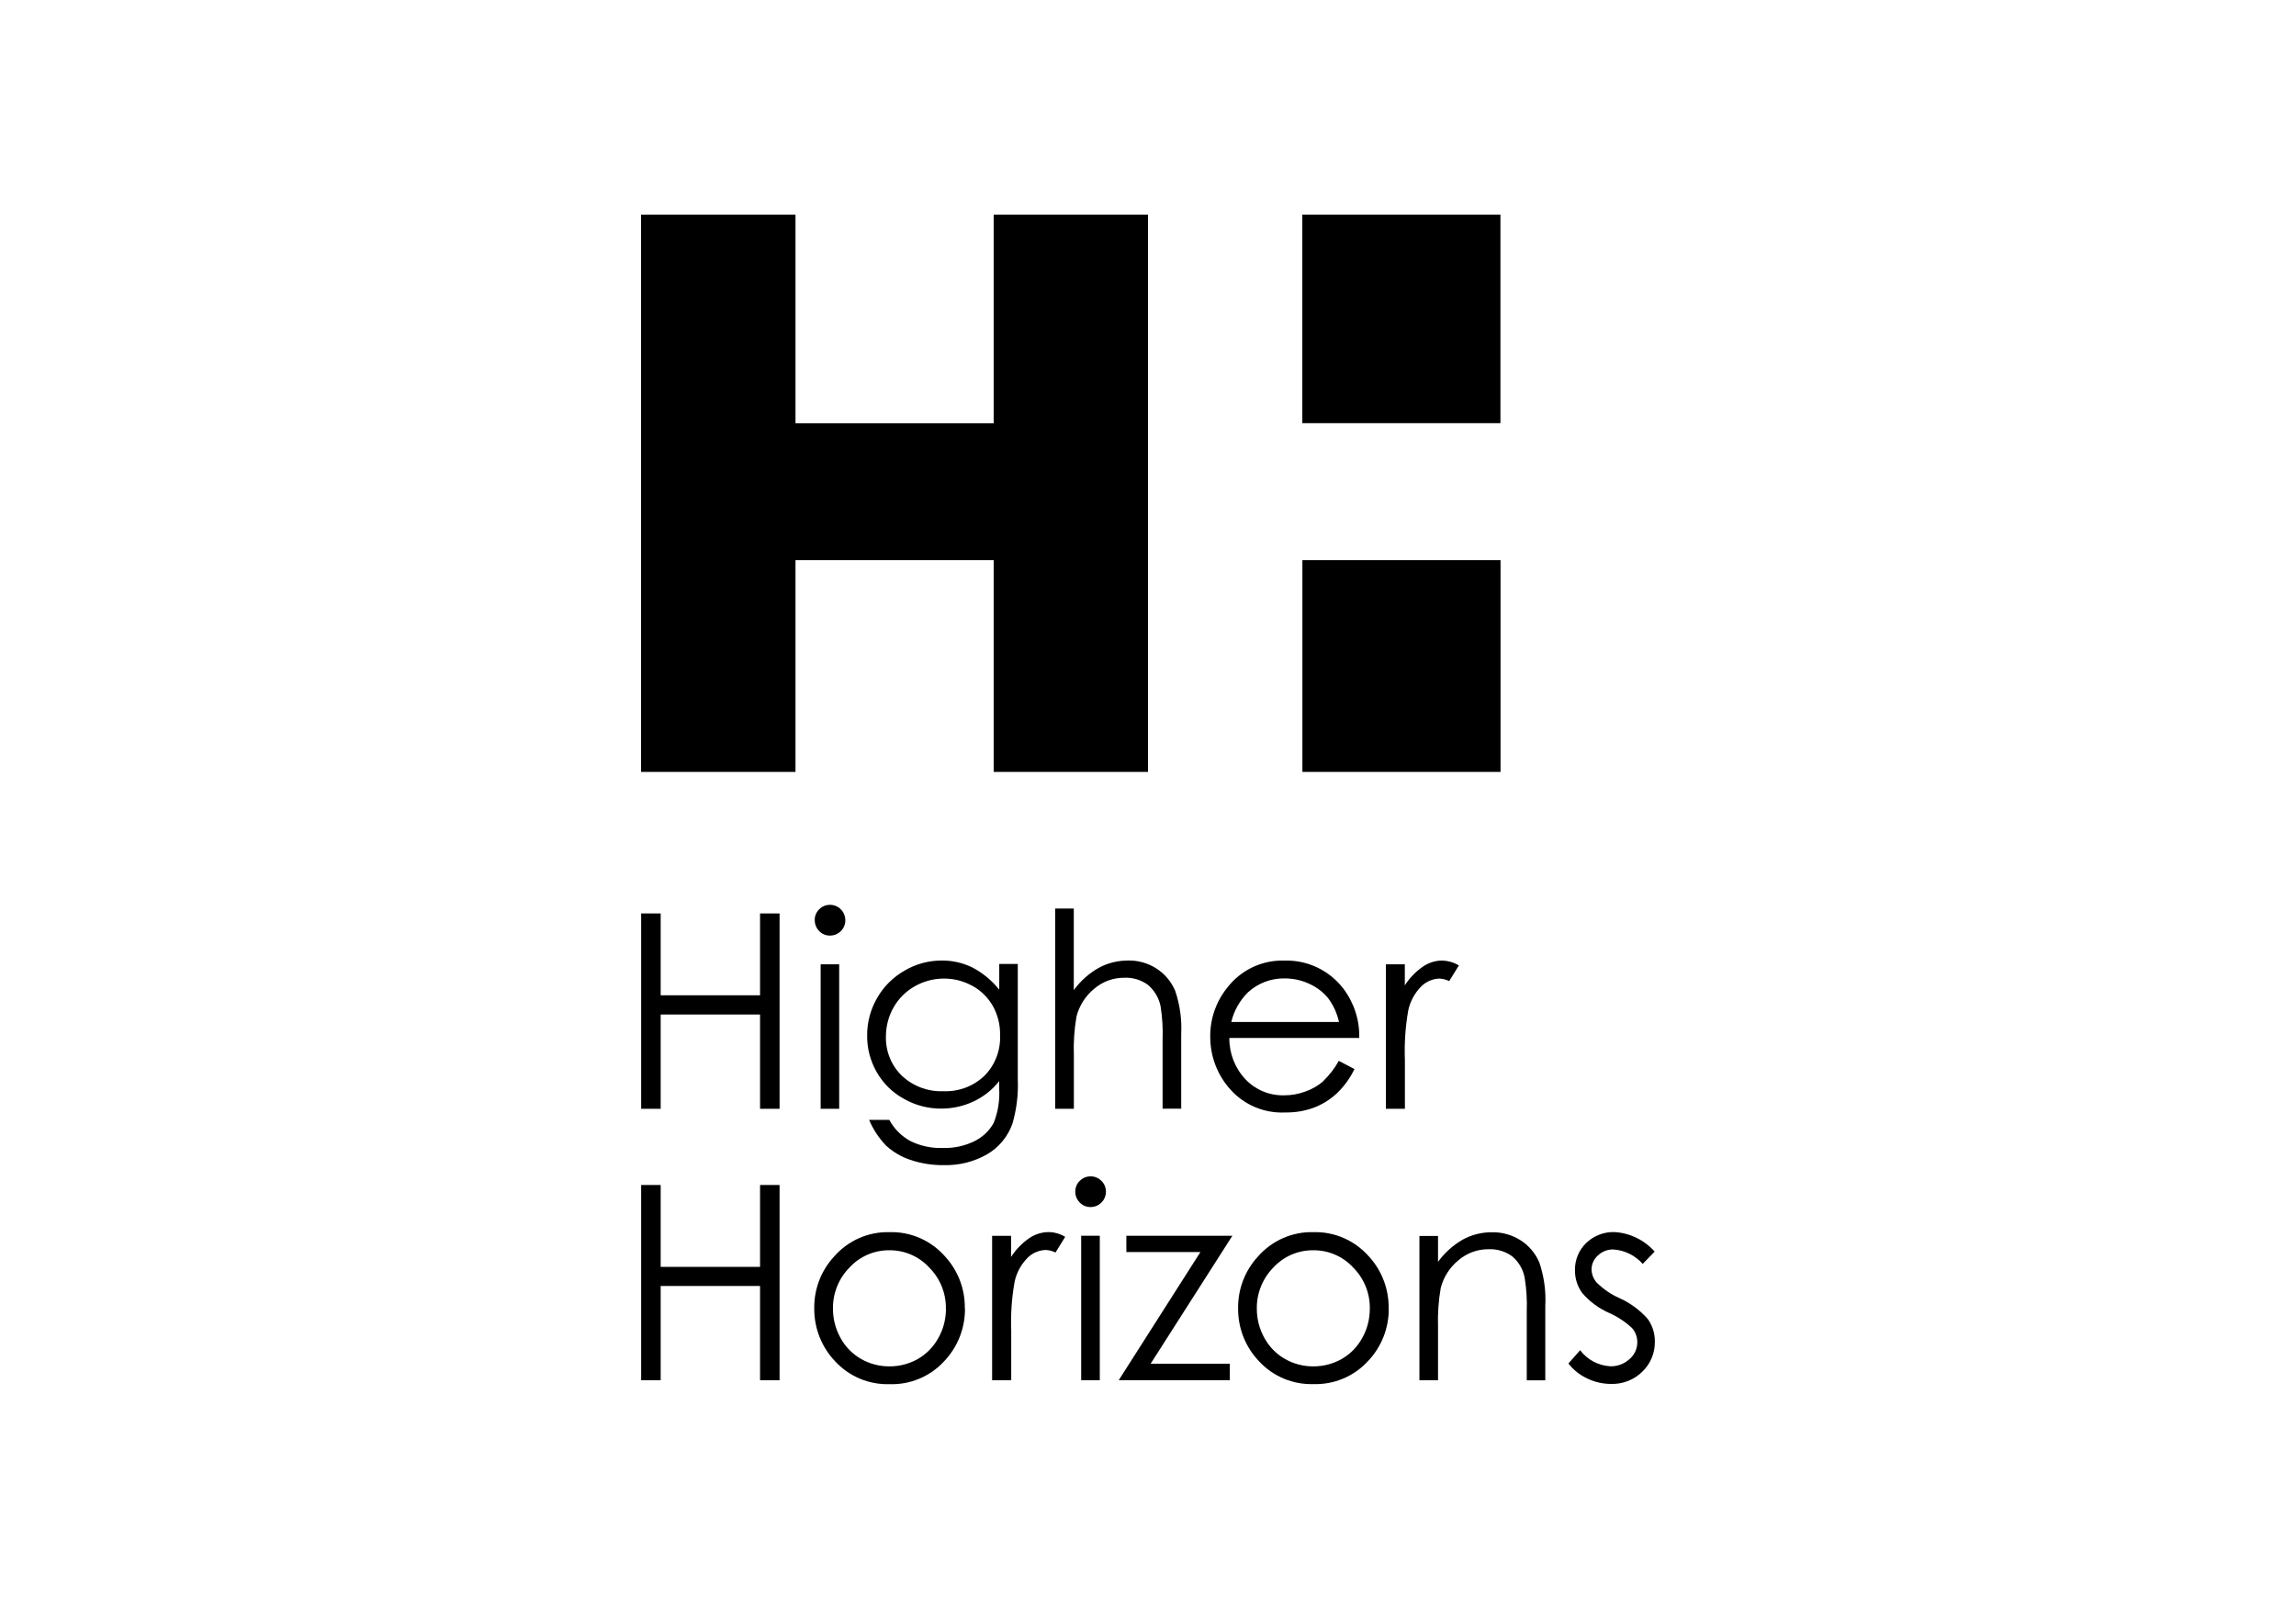
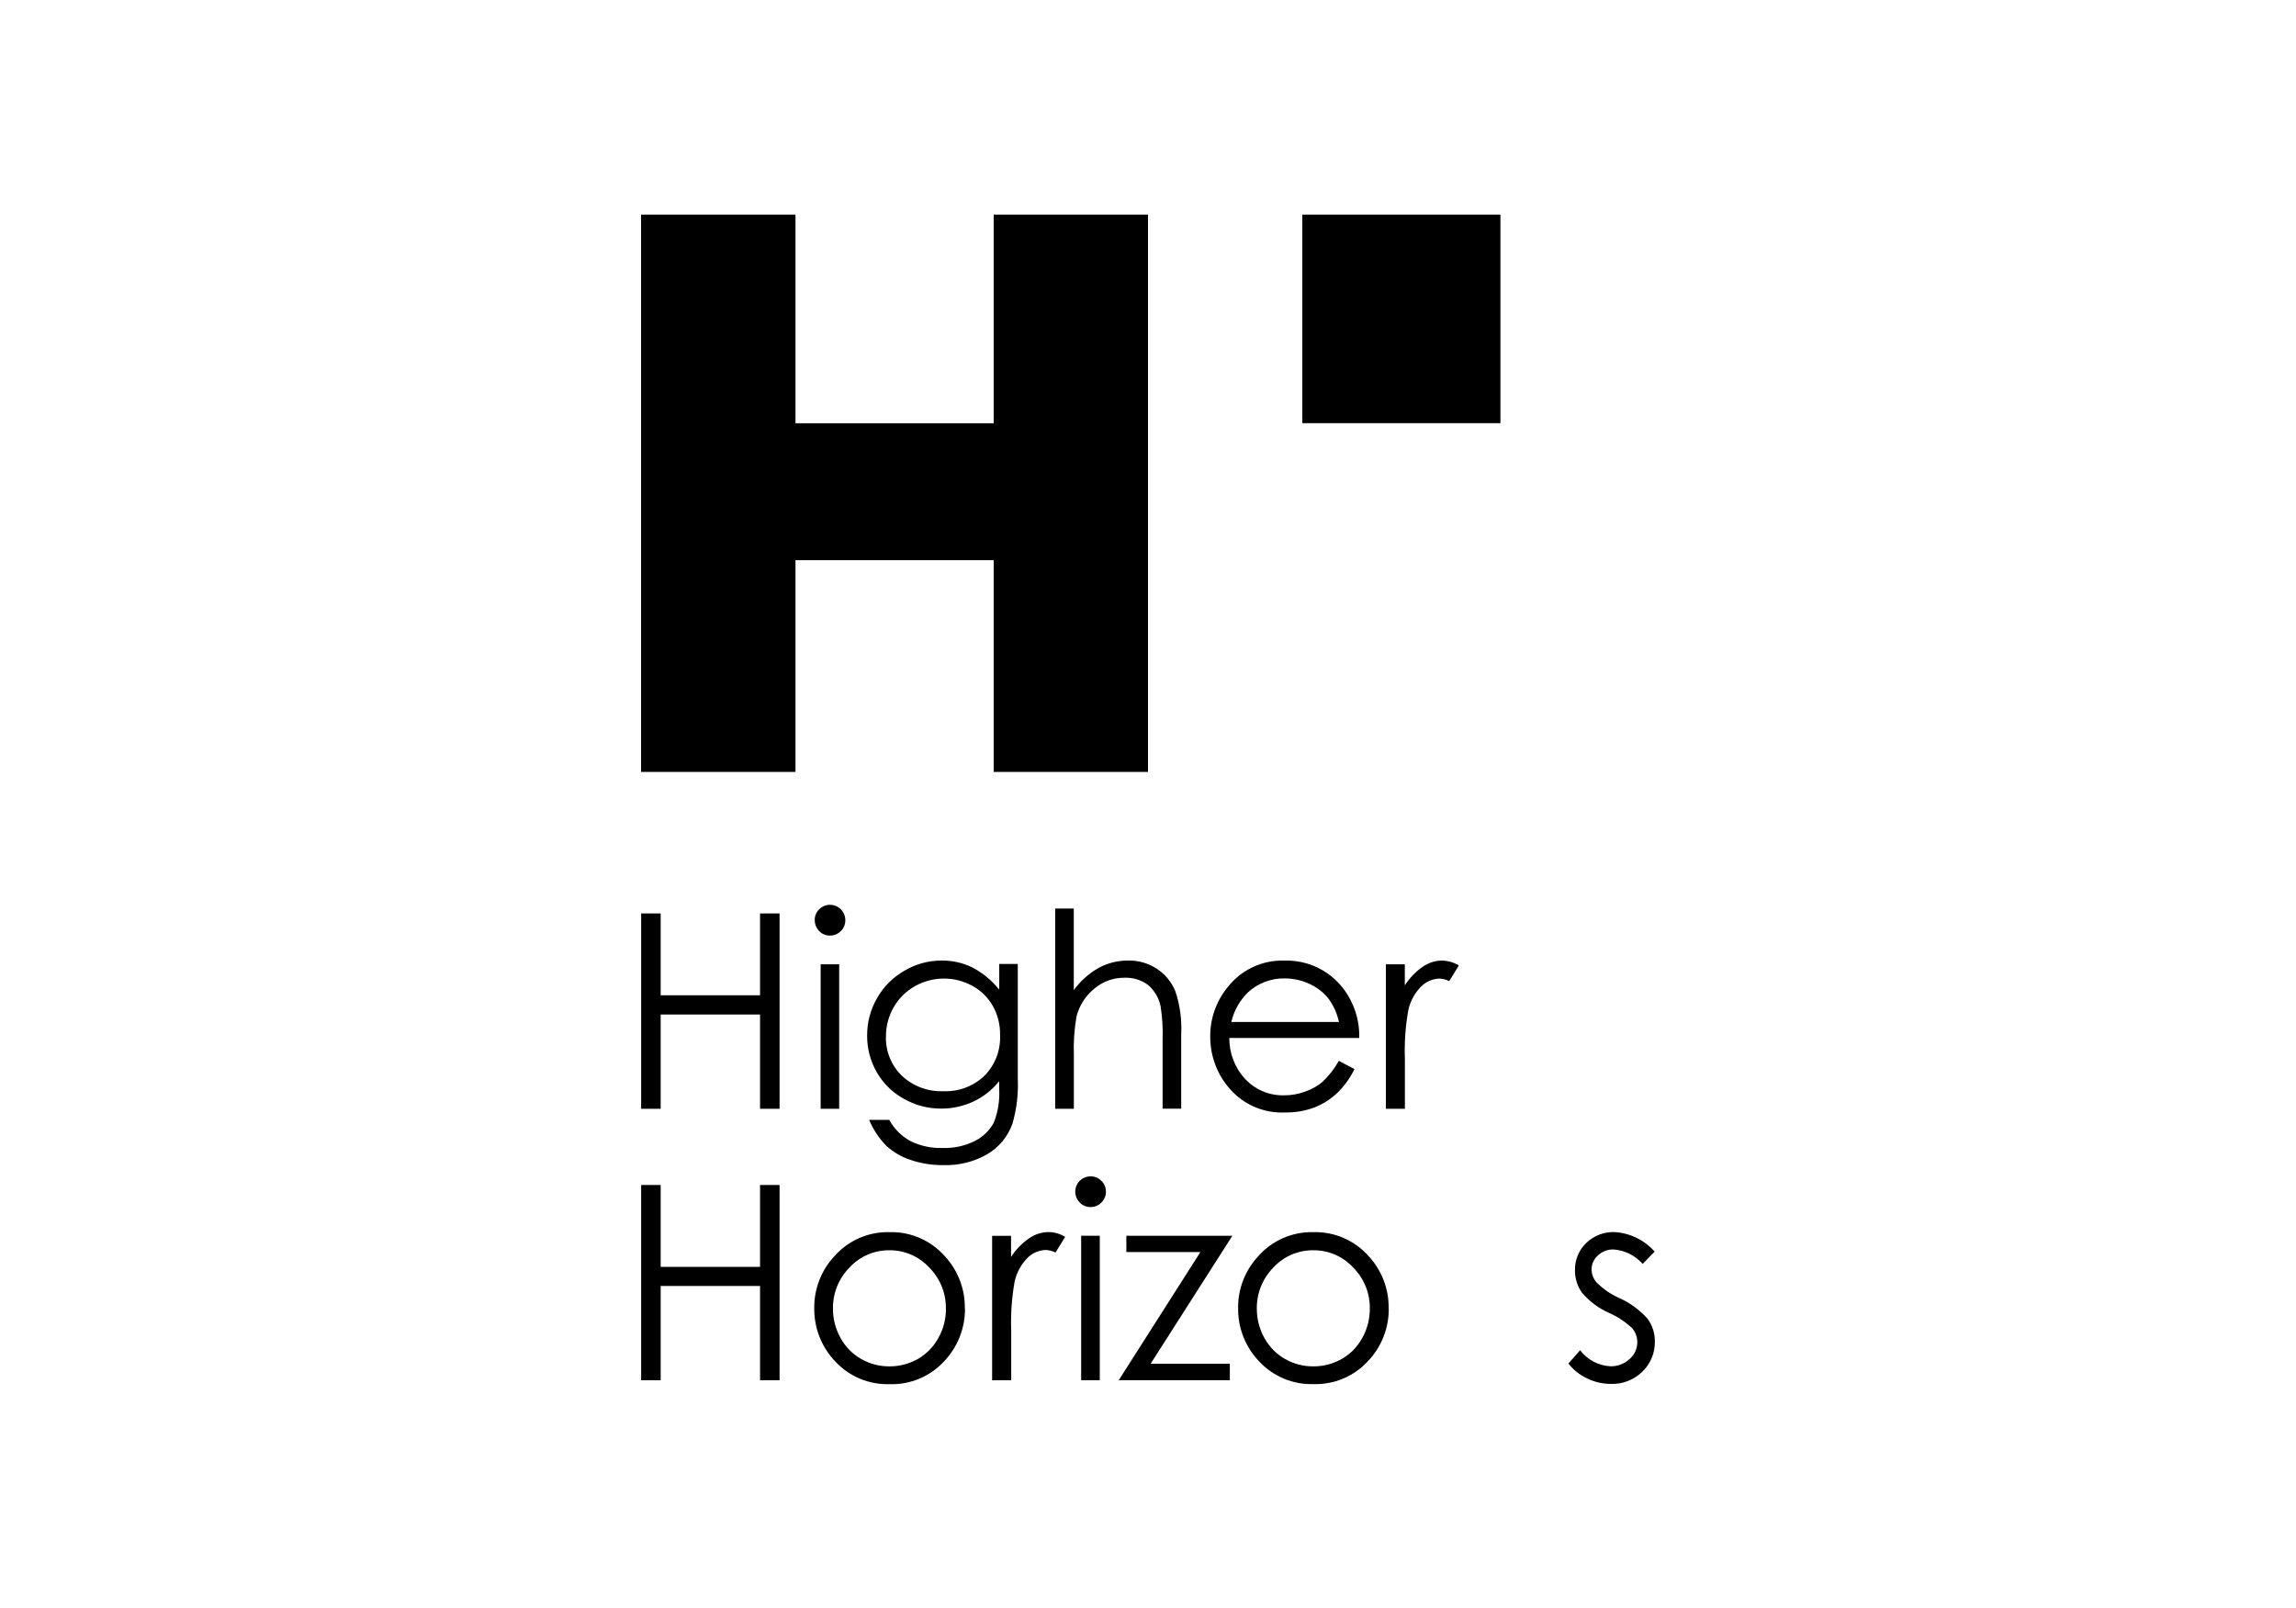
<svg xmlns="http://www.w3.org/2000/svg" fill="none" viewBox="0 0 257 180" height="180" width="257">
  <path fill="black" d="M85.076 132.65V141.816H73.952V132.65H71.767V154.508H73.952V143.955H85.076V154.508H87.26V132.65H85.076Z" />
  <path fill="black" d="M105.884 146.515C105.884 147.654 105.6 148.784 105.03 149.785C104.498 150.758 103.7 151.576 102.736 152.127C101.763 152.678 100.671 152.962 99.56 152.953C98.449 152.962 97.357 152.678 96.393 152.127C95.421 151.576 94.631 150.768 94.09 149.785C93.53 148.784 93.236 147.663 93.236 146.515C93.209 144.78 93.879 143.108 95.099 141.878C96.247 140.638 97.862 139.94 99.551 139.958C101.24 139.94 102.855 140.638 104.002 141.878C105.232 143.108 105.912 144.78 105.875 146.515H105.884ZM107.995 146.47C108.032 144.302 107.233 142.218 105.765 140.629C104.195 138.856 101.937 137.864 99.578 137.929C97.21 137.864 94.934 138.865 93.374 140.647C91.905 142.236 91.107 144.321 91.143 146.479C91.125 148.683 91.969 150.813 93.502 152.411C95.072 154.101 97.284 155.02 99.588 154.946C101.882 155.02 104.094 154.092 105.655 152.411C107.187 150.813 108.032 148.692 108.014 146.479" />
  <path fill="black" d="M111.07 154.508H113.19V149.034C113.117 147.161 113.245 145.287 113.576 143.441C113.805 142.431 114.31 141.513 115.044 140.778C115.577 140.255 116.302 139.951 117.045 139.924C117.422 139.942 117.807 140.034 118.147 140.209L119.23 138.455C118.67 138.115 118.037 137.931 117.385 137.922C116.605 137.922 115.834 138.17 115.182 138.62C114.384 139.18 113.695 139.887 113.172 140.705V138.344H111.052V154.517L111.07 154.508Z" />
  <path fill="black" d="M120.863 132.18C120.533 132.501 120.358 132.942 120.358 133.401C120.358 133.86 120.542 134.292 120.863 134.614C121.175 134.944 121.616 135.128 122.075 135.119C122.525 135.119 122.965 134.944 123.286 134.614C123.608 134.301 123.791 133.86 123.791 133.401C123.791 132.942 123.617 132.501 123.286 132.189C122.974 131.868 122.534 131.675 122.075 131.684C121.616 131.684 121.184 131.858 120.863 132.189V132.18Z" />
  <path fill="black" d="M123.103 138.332H121.02V154.504H123.103V138.332Z" />
  <path fill="black" d="M126.077 138.341V140.16H134.365L125.223 154.504H137.66V152.659H128.794L137.945 138.332H126.077V138.341Z" />
  <path fill="black" d="M153.328 146.515C153.328 147.654 153.044 148.784 152.475 149.785C151.942 150.758 151.153 151.576 150.18 152.127C149.207 152.678 148.115 152.962 147.004 152.953C145.894 152.962 144.802 152.678 143.838 152.127C142.865 151.576 142.075 150.768 141.534 149.785C140.974 148.784 140.68 147.663 140.68 146.515C140.653 144.78 141.323 143.108 142.544 141.878C143.691 140.638 145.306 139.94 147.004 139.958C148.693 139.94 150.309 140.638 151.456 141.878C152.686 143.108 153.365 144.78 153.328 146.515ZM155.439 146.47C155.467 144.311 154.678 142.218 153.209 140.629C151.64 138.856 149.382 137.864 147.023 137.929C144.655 137.864 142.378 138.865 140.818 140.647C139.349 142.236 138.551 144.321 138.588 146.479C138.569 148.683 139.414 150.813 140.947 152.402C142.516 154.092 144.728 155.01 147.023 154.937C149.317 155.01 151.529 154.083 153.09 152.402C154.623 150.813 155.467 148.683 155.449 146.479" />
-   <path fill="black" d="M158.891 154.508H160.965V148.575C160.919 147.096 161.011 145.627 161.268 144.176C161.58 142.964 162.268 141.88 163.232 141.09C164.168 140.282 165.371 139.832 166.61 139.841C167.564 139.795 168.51 140.08 169.281 140.649C170.006 141.265 170.501 142.119 170.667 143.065C170.869 144.304 170.942 145.544 170.896 146.793V154.517H172.97V146.196C173.062 144.552 172.833 142.899 172.31 141.338C171.878 140.319 171.162 139.456 170.235 138.859C169.281 138.243 168.152 137.922 167.023 137.94C165.866 137.931 164.728 138.216 163.728 138.767C162.645 139.391 161.699 140.236 160.965 141.256V138.353H158.881V154.517L158.891 154.508Z" />
  <path fill="black" d="M180.726 137.92C179.542 137.883 178.404 138.324 177.55 139.142C176.724 139.941 176.265 141.052 176.293 142.2C176.284 143.1 176.559 143.981 177.082 144.716C177.899 145.671 178.909 146.433 180.065 146.948C181.029 147.37 181.919 147.958 182.69 148.674C183.067 149.115 183.278 149.684 183.269 150.263C183.269 150.988 182.947 151.686 182.387 152.146C181.809 152.678 181.047 152.963 180.258 152.945C178.918 152.871 177.679 152.219 176.871 151.145L175.559 152.632C176.118 153.358 176.844 153.927 177.67 154.313C178.505 154.717 179.423 154.919 180.341 154.919C181.644 154.956 182.911 154.46 183.838 153.542C184.756 152.66 185.26 151.438 185.233 150.162C185.242 149.244 184.957 148.362 184.416 147.618C183.535 146.635 182.461 145.846 181.249 145.304C180.313 144.89 179.478 144.312 178.744 143.596C178.367 143.182 178.156 142.65 178.147 142.089C178.147 141.493 178.422 140.923 178.872 140.528C179.34 140.087 179.964 139.849 180.607 139.867C181.864 139.959 183.039 140.537 183.874 141.483L185.214 140.106C184.058 138.811 182.443 138.021 180.717 137.92" />
  <path fill="black" d="M155.136 124.118H157.256V118.644C157.183 116.78 157.311 114.897 157.642 113.051C157.871 112.041 158.376 111.123 159.11 110.397C159.643 109.874 160.368 109.571 161.111 109.543C161.488 109.562 161.873 109.653 162.213 109.828L163.296 108.074C162.736 107.734 162.103 107.55 161.451 107.523C160.662 107.523 159.9 107.771 159.248 108.221C158.45 108.781 157.77 109.488 157.247 110.305V107.945H155.127V124.118H155.136ZM137.825 114.401C138.119 113.134 138.78 111.977 139.716 111.059C140.836 110.048 142.295 109.497 143.801 109.525C144.746 109.525 145.691 109.727 146.554 110.131C147.371 110.498 148.096 111.04 148.665 111.738C149.253 112.528 149.666 113.437 149.877 114.401H137.825ZM148.105 121.05C147.518 121.546 146.848 121.932 146.114 122.189C145.343 122.474 144.526 122.621 143.709 122.612C142.084 122.648 140.524 121.996 139.404 120.812C138.229 119.563 137.587 117.91 137.605 116.192H152.144C152.199 114.199 151.566 112.252 150.363 110.664C148.794 108.616 146.343 107.449 143.764 107.532C141.258 107.449 138.872 108.597 137.348 110.59C136.109 112.142 135.439 114.089 135.466 116.073C135.466 118.231 136.256 120.325 137.697 121.932C139.257 123.695 141.533 124.65 143.874 124.531C144.966 124.549 146.049 124.366 147.077 123.989C148.023 123.631 148.876 123.089 149.62 122.41C150.446 121.62 151.116 120.701 151.611 119.673L149.858 118.754C149.39 119.609 148.784 120.371 148.087 121.05M118.119 124.118H120.202V118.185C120.147 116.716 120.248 115.237 120.496 113.786C120.808 112.574 121.497 111.49 122.46 110.7C123.406 109.883 124.599 109.442 125.838 109.451C126.793 109.405 127.738 109.69 128.509 110.26C129.234 110.884 129.73 111.729 129.913 112.666C130.106 113.905 130.18 115.145 130.134 116.394V124.109H132.217V115.788C132.3 114.135 132.079 112.491 131.547 110.921C131.116 109.911 130.409 109.047 129.482 108.441C128.527 107.817 127.398 107.495 126.26 107.523C125.122 107.523 123.984 107.798 122.974 108.349C121.882 108.974 120.928 109.819 120.193 110.838V101.7H118.11V124.109L118.119 124.118ZM108.867 110.37C109.821 110.893 110.602 111.683 111.143 112.629C111.694 113.63 111.969 114.75 111.942 115.889C112.015 117.579 111.382 119.223 110.189 120.426C108.949 121.611 107.288 122.226 105.572 122.152C103.865 122.217 102.194 121.592 100.946 120.417C99.762 119.269 99.119 117.671 99.165 116.018C99.165 114.879 99.459 113.749 100.028 112.758C100.588 111.775 101.414 110.958 102.405 110.397C103.406 109.837 104.535 109.534 105.691 109.543C106.802 109.543 107.885 109.828 108.858 110.37M111.822 110.755C110.996 109.727 109.968 108.882 108.793 108.276C107.738 107.771 106.581 107.514 105.407 107.523C103.947 107.523 102.506 107.909 101.258 108.652C99.973 109.378 98.899 110.443 98.174 111.729C97.44 112.996 97.054 114.447 97.063 115.908C97.045 117.349 97.421 118.773 98.137 120.022C98.853 121.271 99.899 122.309 101.166 122.997C102.442 123.732 103.892 124.109 105.37 124.099C106.609 124.099 107.839 123.833 108.968 123.3C110.088 122.777 111.079 121.996 111.841 121.023V121.849C111.923 123.172 111.712 124.503 111.217 125.725C110.73 126.588 110.005 127.277 109.124 127.718C108.013 128.278 106.783 128.544 105.535 128.508C104.287 128.553 103.038 128.287 101.91 127.736C100.909 127.185 100.083 126.368 99.541 125.358H97.284C97.733 126.432 98.385 127.415 99.202 128.26C99.982 128.967 100.9 129.509 101.9 129.839C103.103 130.243 104.369 130.445 105.636 130.427C107.334 130.473 109.014 130.06 110.491 129.215C111.813 128.443 112.823 127.222 113.328 125.78C113.796 124.164 113.998 122.483 113.924 120.802V107.909H111.85V110.719L111.822 110.755ZM91.859 124.118H93.933V107.945H91.859V124.118ZM91.694 101.792C91.363 102.114 91.18 102.554 91.198 103.014C91.198 103.473 91.382 103.904 91.694 104.226C92.006 104.556 92.446 104.74 92.905 104.731C93.364 104.731 93.796 104.556 94.117 104.226C94.447 103.914 94.622 103.473 94.622 103.014C94.622 102.554 94.438 102.114 94.117 101.792C93.805 101.471 93.364 101.287 92.905 101.287C92.446 101.287 92.015 101.462 91.694 101.792ZM71.767 124.118H73.952V113.566H85.076V124.118H87.26V102.251H85.076V111.417H73.952V102.251H71.767V124.118Z" />
  <path fill="black" d="M167.949 24.025H145.774V47.37H167.949V24.025Z" />
-   <path fill="black" d="M167.959 62.707H145.783V86.41H167.959V62.707Z" />
  <path fill="black" d="M111.226 24.025V47.38H89.042V24.025H71.758V86.41H89.042V62.707H111.226V86.41H128.5V24.025H111.226Z" />
</svg>